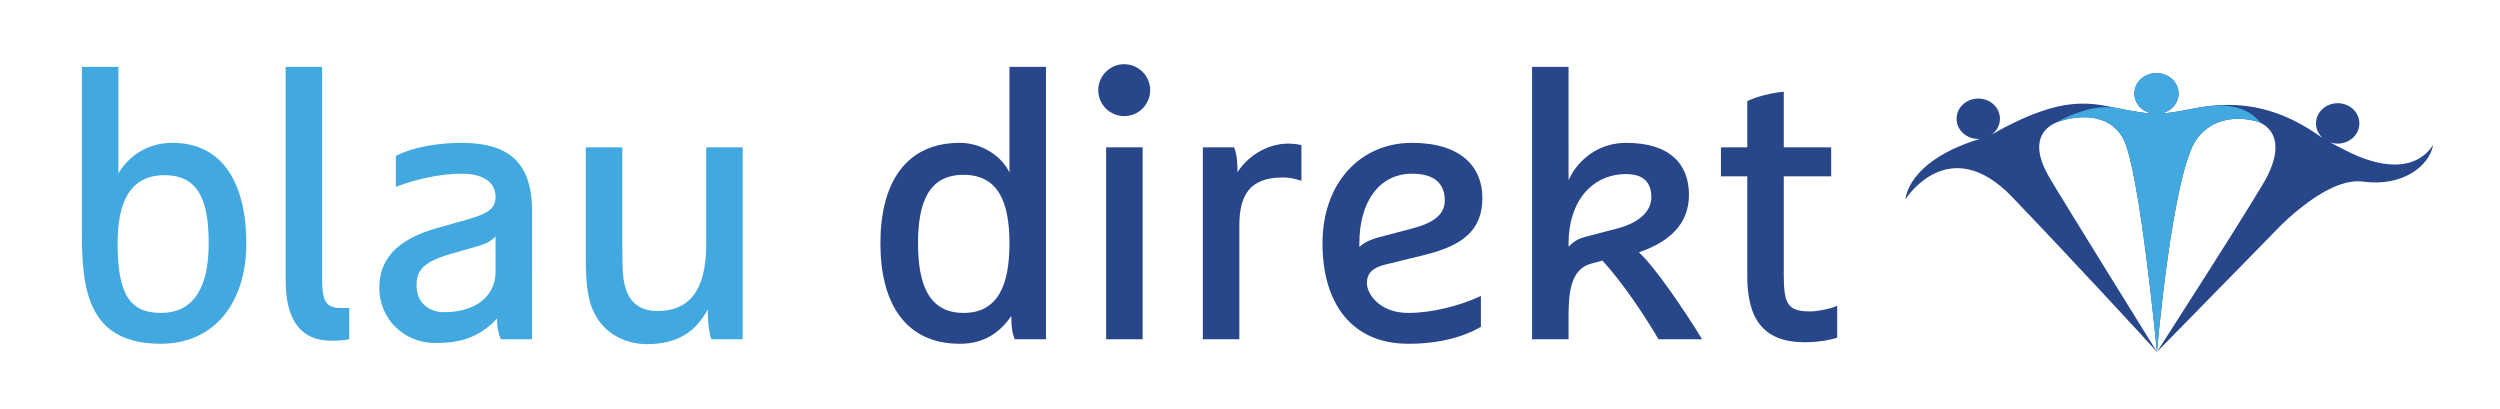
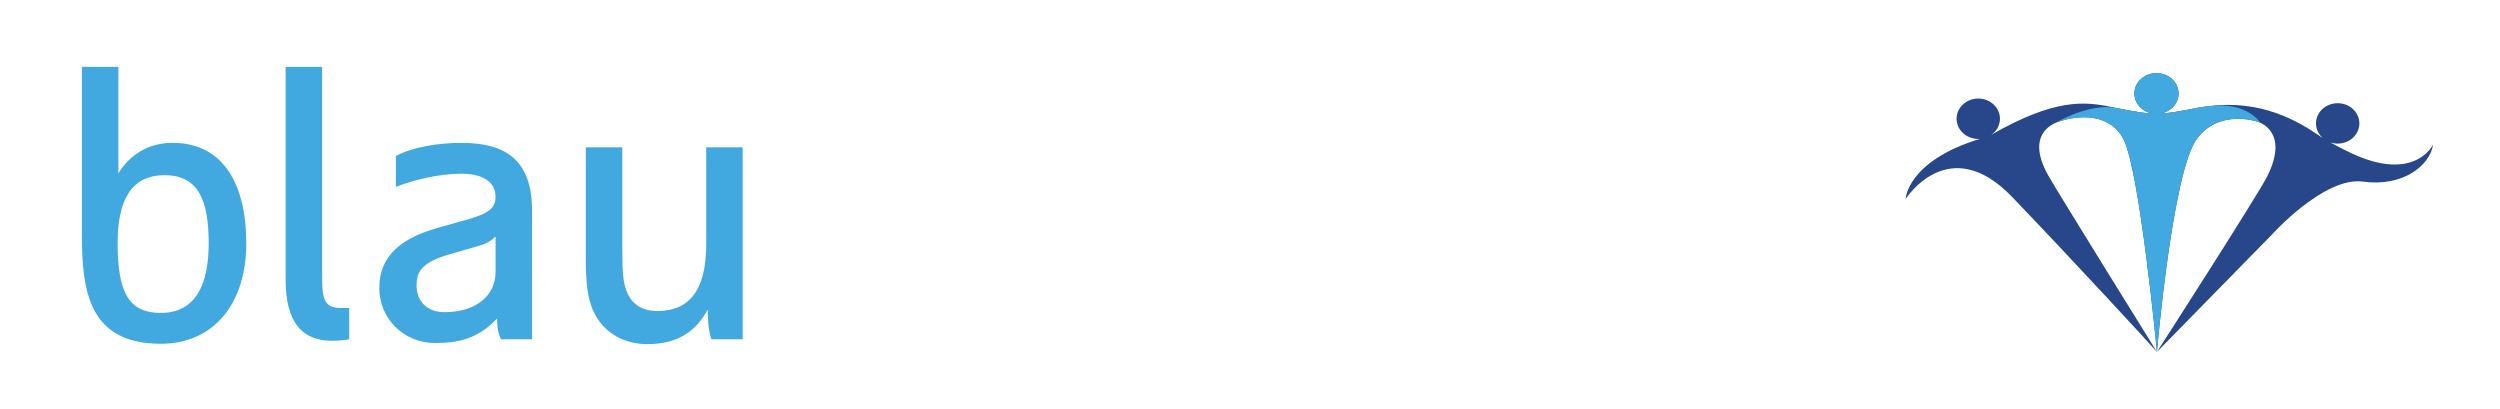
<svg xmlns="http://www.w3.org/2000/svg" version="1.0" id="Ebene_1" x="0px" y="0px" width="567.667px" height="92.865px" viewBox="0 0 567.667 92.865" xml:space="preserve">
  <g>
-     <path fill="#27478A" d="M396.747,62.679c0,9.569,3.503,15.037,13.072,15.037c3.417,0,6.322-0.684,7.347-1.025v-7.262   c-1.024,0.513-4.101,1.281-6.151,1.281c-5.126,0-5.98-1.709-5.98-8.372V40.039h10.765V33.46h-10.765V20.816   c-4.271,0.427-7.433,1.709-8.287,2.136V33.46h-5.98v6.579h5.98V62.679z M356.167,55.247c0-9.569,5.383-15.72,13.072-15.72   c3.93,0,5.724,1.879,5.724,5.297c0,3.161-2.819,5.81-7.859,7.091l-7.177,1.88c-1.965,0.513-2.905,1.367-3.76,2.222V55.247z    M347.881,77.032h8.286v-5.126c0-5.125,0.343-10.765,5.127-12.046l2.563-0.684c4.441,4.784,9.653,12.56,12.729,17.856h9.91   c-3.76-6.151-10.594-16.318-14.354-19.735c7.177-2.478,11.363-6.579,11.363-13.072c0-6.834-4.187-11.79-14.268-11.79   c-5.81,0-10.68,3.332-13.072,8.458V15.178h-8.286V77.032z M308.667,55.247c0-9.569,4.613-15.806,11.961-15.806   c4.955,0,7.433,2.136,7.433,6.065c0,3.162-2.478,5.126-7.519,6.408l-7.432,1.965c-1.966,0.513-3.504,1.282-4.443,2.222V55.247z    M323.105,57.98c8.885-2.136,13.498-5.553,13.498-13.071c0-7.005-4.869-12.473-15.976-12.473c-11.79,0-20.333,9.141-20.333,22.811   c0,13.669,6.663,22.811,19.479,22.811c6.835,0,12.388-1.452,16.488-3.845v-7.005c-4.783,2.221-11.021,3.845-16.488,3.845   c-6.663,0-9.398-4.443-9.398-6.75c0-2.222,1.282-3.503,4.017-4.186L323.105,57.98z M273.126,77.032h8.287V51.23   c0-7.091,2.478-10.935,9.911-10.935c1.368,0,2.649,0.256,4.187,0.769v-8.116c-0.684-0.171-1.709-0.341-3.076-0.341   c-4.442,0-8.971,2.648-11.448,6.492c0-2.05-0.085-3.93-0.769-5.639h-7.091V77.032z M249.377,20.475   c0,3.246,2.648,5.894,5.894,5.894c3.247,0,5.896-2.648,5.896-5.894c0-3.247-2.648-5.895-5.896-5.895   C252.025,14.58,249.377,17.228,249.377,20.475 M251.17,77.032h8.287V33.46h-8.287V77.032z M229.215,55.247   c0,9.398-2.564,15.805-10.424,15.805s-10.337-6.407-10.337-15.805s2.477-15.549,10.337-15.549S229.215,45.849,229.215,55.247    M237.502,15.178h-8.287v24.007c-1.538-3.417-5.981-6.749-11.278-6.749c-12.302,0-18.026,9.141-18.026,22.811   c0,13.669,5.724,22.811,18.026,22.811c5.468,0,9.057-2.478,11.705-6.322c0,2.05,0.085,3.588,0.769,5.296h7.091V15.178z" />
    <path fill="#42A9E0" d="M146.943,78.143c7.176,0,11.191-3.076,13.754-7.86c0,2.05,0.171,5.041,0.854,6.749h7.091V33.46h-8.287   v22.042c0,10.765-4.102,15.122-11.107,15.122c-3.844,0-6.151-1.965-7.091-4.87c-0.598-1.879-0.854-3.161-0.854-9.653V33.46h-8.287   v25.46c0,5.21,0.427,8.799,1.624,11.533C137.118,76.092,142.415,78.143,146.943,78.143 M112.528,61.739   c0,5.125-4.102,9.142-11.619,9.142c-3.759,0-6.322-2.307-6.322-6.066c0-2.819,0.854-5.126,7.262-7.005l7.091-2.05   c1.965-0.598,2.648-1.196,3.588-2.05V61.739z M120.814,47.899c0-11.448-5.81-15.463-16.061-15.463   c-5.126,0-11.107,0.939-14.866,2.99v7.006c3.931-1.538,9.74-2.991,14.866-2.991c5.468,0,7.774,2.307,7.774,5.212   c0,2.562-1.538,3.758-5.895,5.041l-7.262,2.05c-10.081,2.819-13.242,7.774-13.242,13.669c0,7.006,5.639,12.474,12.644,12.474   c5.126,0,9.653-0.854,14.096-5.553c0,2.05,0.171,2.991,0.854,4.699h7.091V47.899z M64.856,63.533   c0,9.569,3.674,13.841,10.508,13.841c1.709,0,3.076-0.171,3.93-0.342v-7.091H77.5c-3.588,0-4.356-1.624-4.356-6.749V15.178h-8.288   V63.533z M37.39,39.782c7.86,0,9.996,6.066,9.996,15.464s-2.99,15.805-10.851,15.805c-7.091,0-9.825-4.271-9.825-15.805   C26.71,45.849,29.53,39.782,37.39,39.782 M26.882,15.178h-8.287v38.103c0,12.901,1.623,24.776,17.94,24.776   c12.132,0,19.394-9.312,19.394-22.811c0-12.986-4.955-22.811-16.745-22.811c-5.212,0-9.569,2.477-12.303,6.92V15.178z" />
  </g>
  <path fill="#27478A" d="M480.664,24.538c-6.172-1.283-12.284-2.598-25.824,4.577c-0.957,0.508-1.863,1.024-2.727,1.542  c1.219-0.834,2.012-2.176,2.012-3.692c0-2.532-2.205-4.588-4.924-4.588s-4.926,2.056-4.926,4.588c0,2.533,2.207,4.587,4.926,4.587  c0.128,0,0.251-0.016,0.376-0.022c-16.593,5.071-16.881,13.676-16.881,13.676s9.795-15.489,24.221-0.455  c13.724,14.303,31.112,33.167,32.85,35.152c0,0-22.339-35.941-24.605-39.924c-3.92-6.881-1.878-10.545,1.671-12.127  c3.492-1.399,11.797-2.933,15.307,3.675c3.708,6.978,7.631,48.377,7.631,48.377s3.511-41.067,9.103-48.45  c5.127-6.764,13.618-3.955,14.356-3.599c3.153,1.525,5.066,5.205,1.619,12.123c-2.145,4.302-25.077,39.925-25.077,39.925  l25.965-26.494c0,0,11.993-13.392,20.843-12.167c8.923,1.231,15.154-3.553,15.914-8.451c0,0-4.02,8.693-18.392,2.093  c0,0-2.792-1.351-5.017-2.57c0.537,0.188,1.118,0.294,1.726,0.294c2.719,0,4.924-2.054,4.924-4.587c0-2.532-2.205-4.587-4.924-4.587  c-2.72,0-4.925,2.055-4.925,4.587c0,1.316,0.598,2.5,1.549,3.335c-0.16-0.103-0.31-0.199-0.438-0.288  c-5.116-3.569-13.516-8.499-25.431-6.963c0.063-0.006-1.495,0.16-2.42,0.341c-4.385,0.857-6.738,1.275-8.717,1.355  c2.407-0.338,4.256-2.253,4.256-4.57c0-2.557-2.246-4.627-5.017-4.627c-2.771,0-5.019,2.071-5.019,4.627  c0,2.292,1.808,4.191,4.181,4.559C486.837,25.686,484.747,25.358,480.664,24.538z" />
  <path fill="#42A9E0" d="M480.664,24.538c-6.172-1.283-13.849,3.329-13.832,3.315c3.492-1.399,11.797-2.933,15.307,3.675  c3.708,6.978,7.631,48.377,7.631,48.377s3.511-41.067,9.103-48.45c5.127-6.764,13.618-3.955,14.356-3.599  c-0.001,0.006-2.985-4.867-11.664-3.749c0.063-0.006-1.495,0.16-2.42,0.341c-4.385,0.857-6.738,1.275-8.717,1.355  c2.407-0.338,4.256-2.253,4.256-4.57c0-2.557-2.246-4.627-5.017-4.627c-2.771,0-5.019,2.071-5.019,4.627  c0,2.292,1.808,4.191,4.181,4.559C486.837,25.686,484.747,25.358,480.664,24.538z" />
</svg>